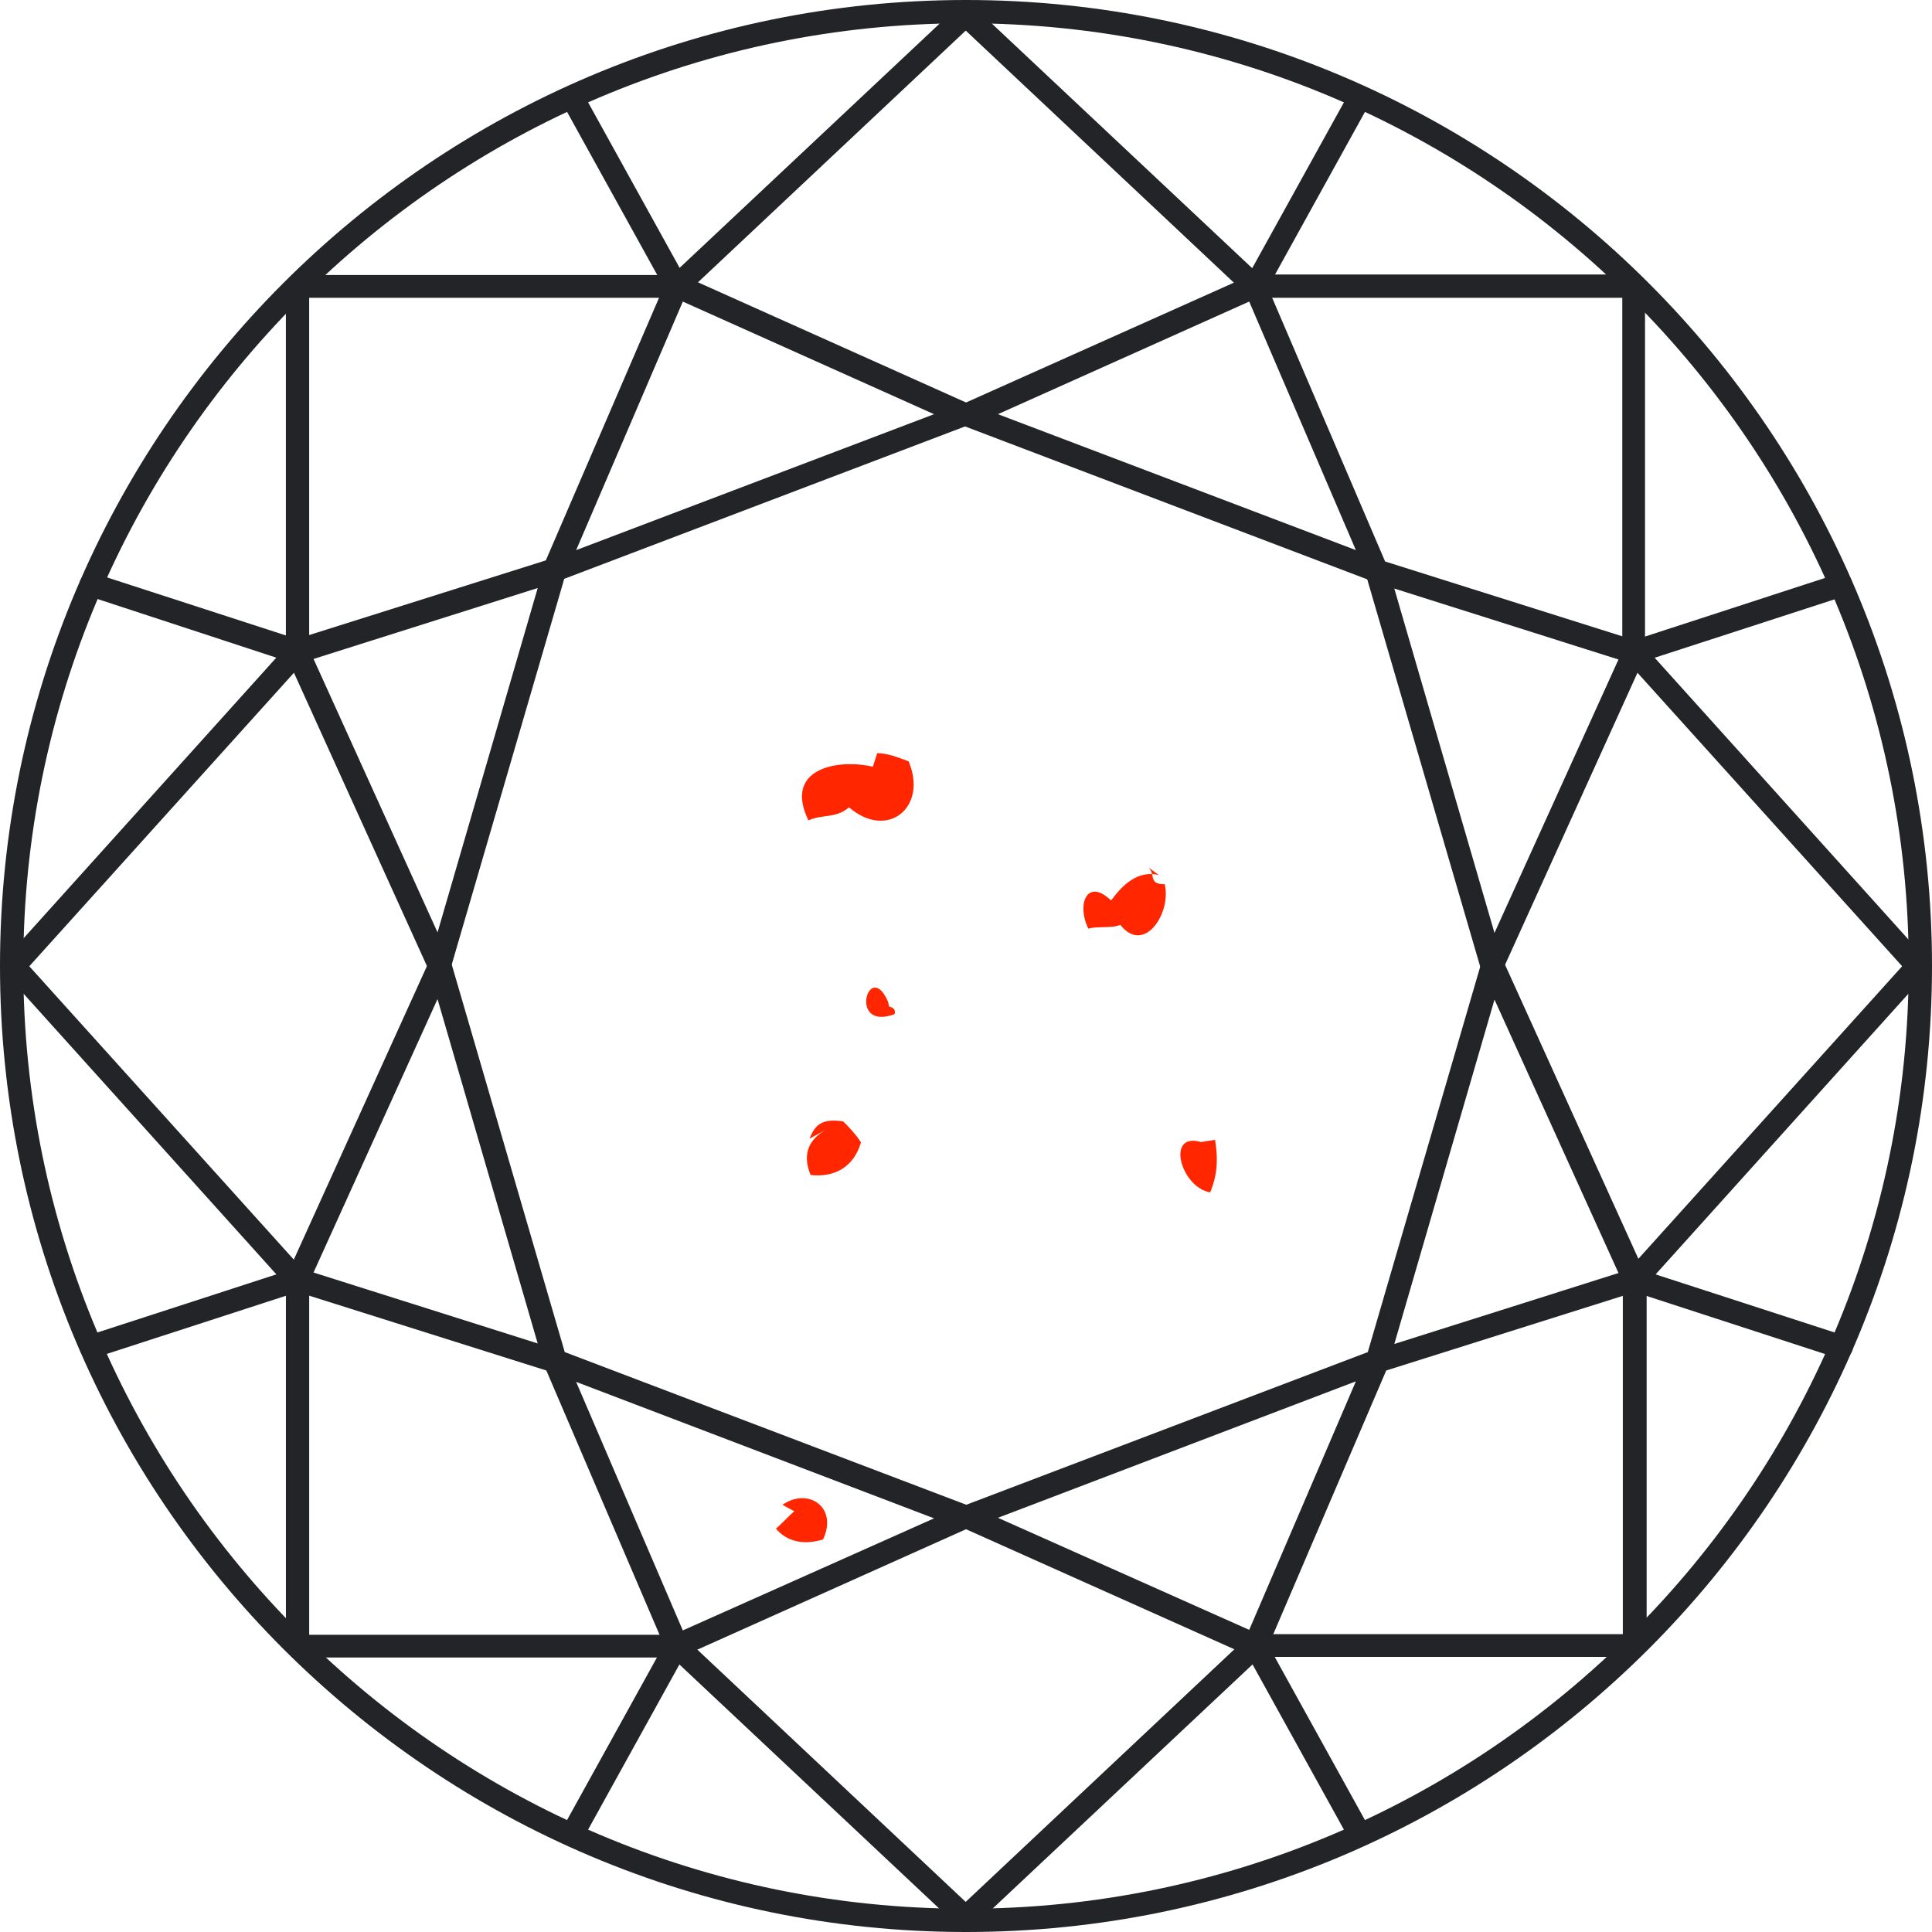
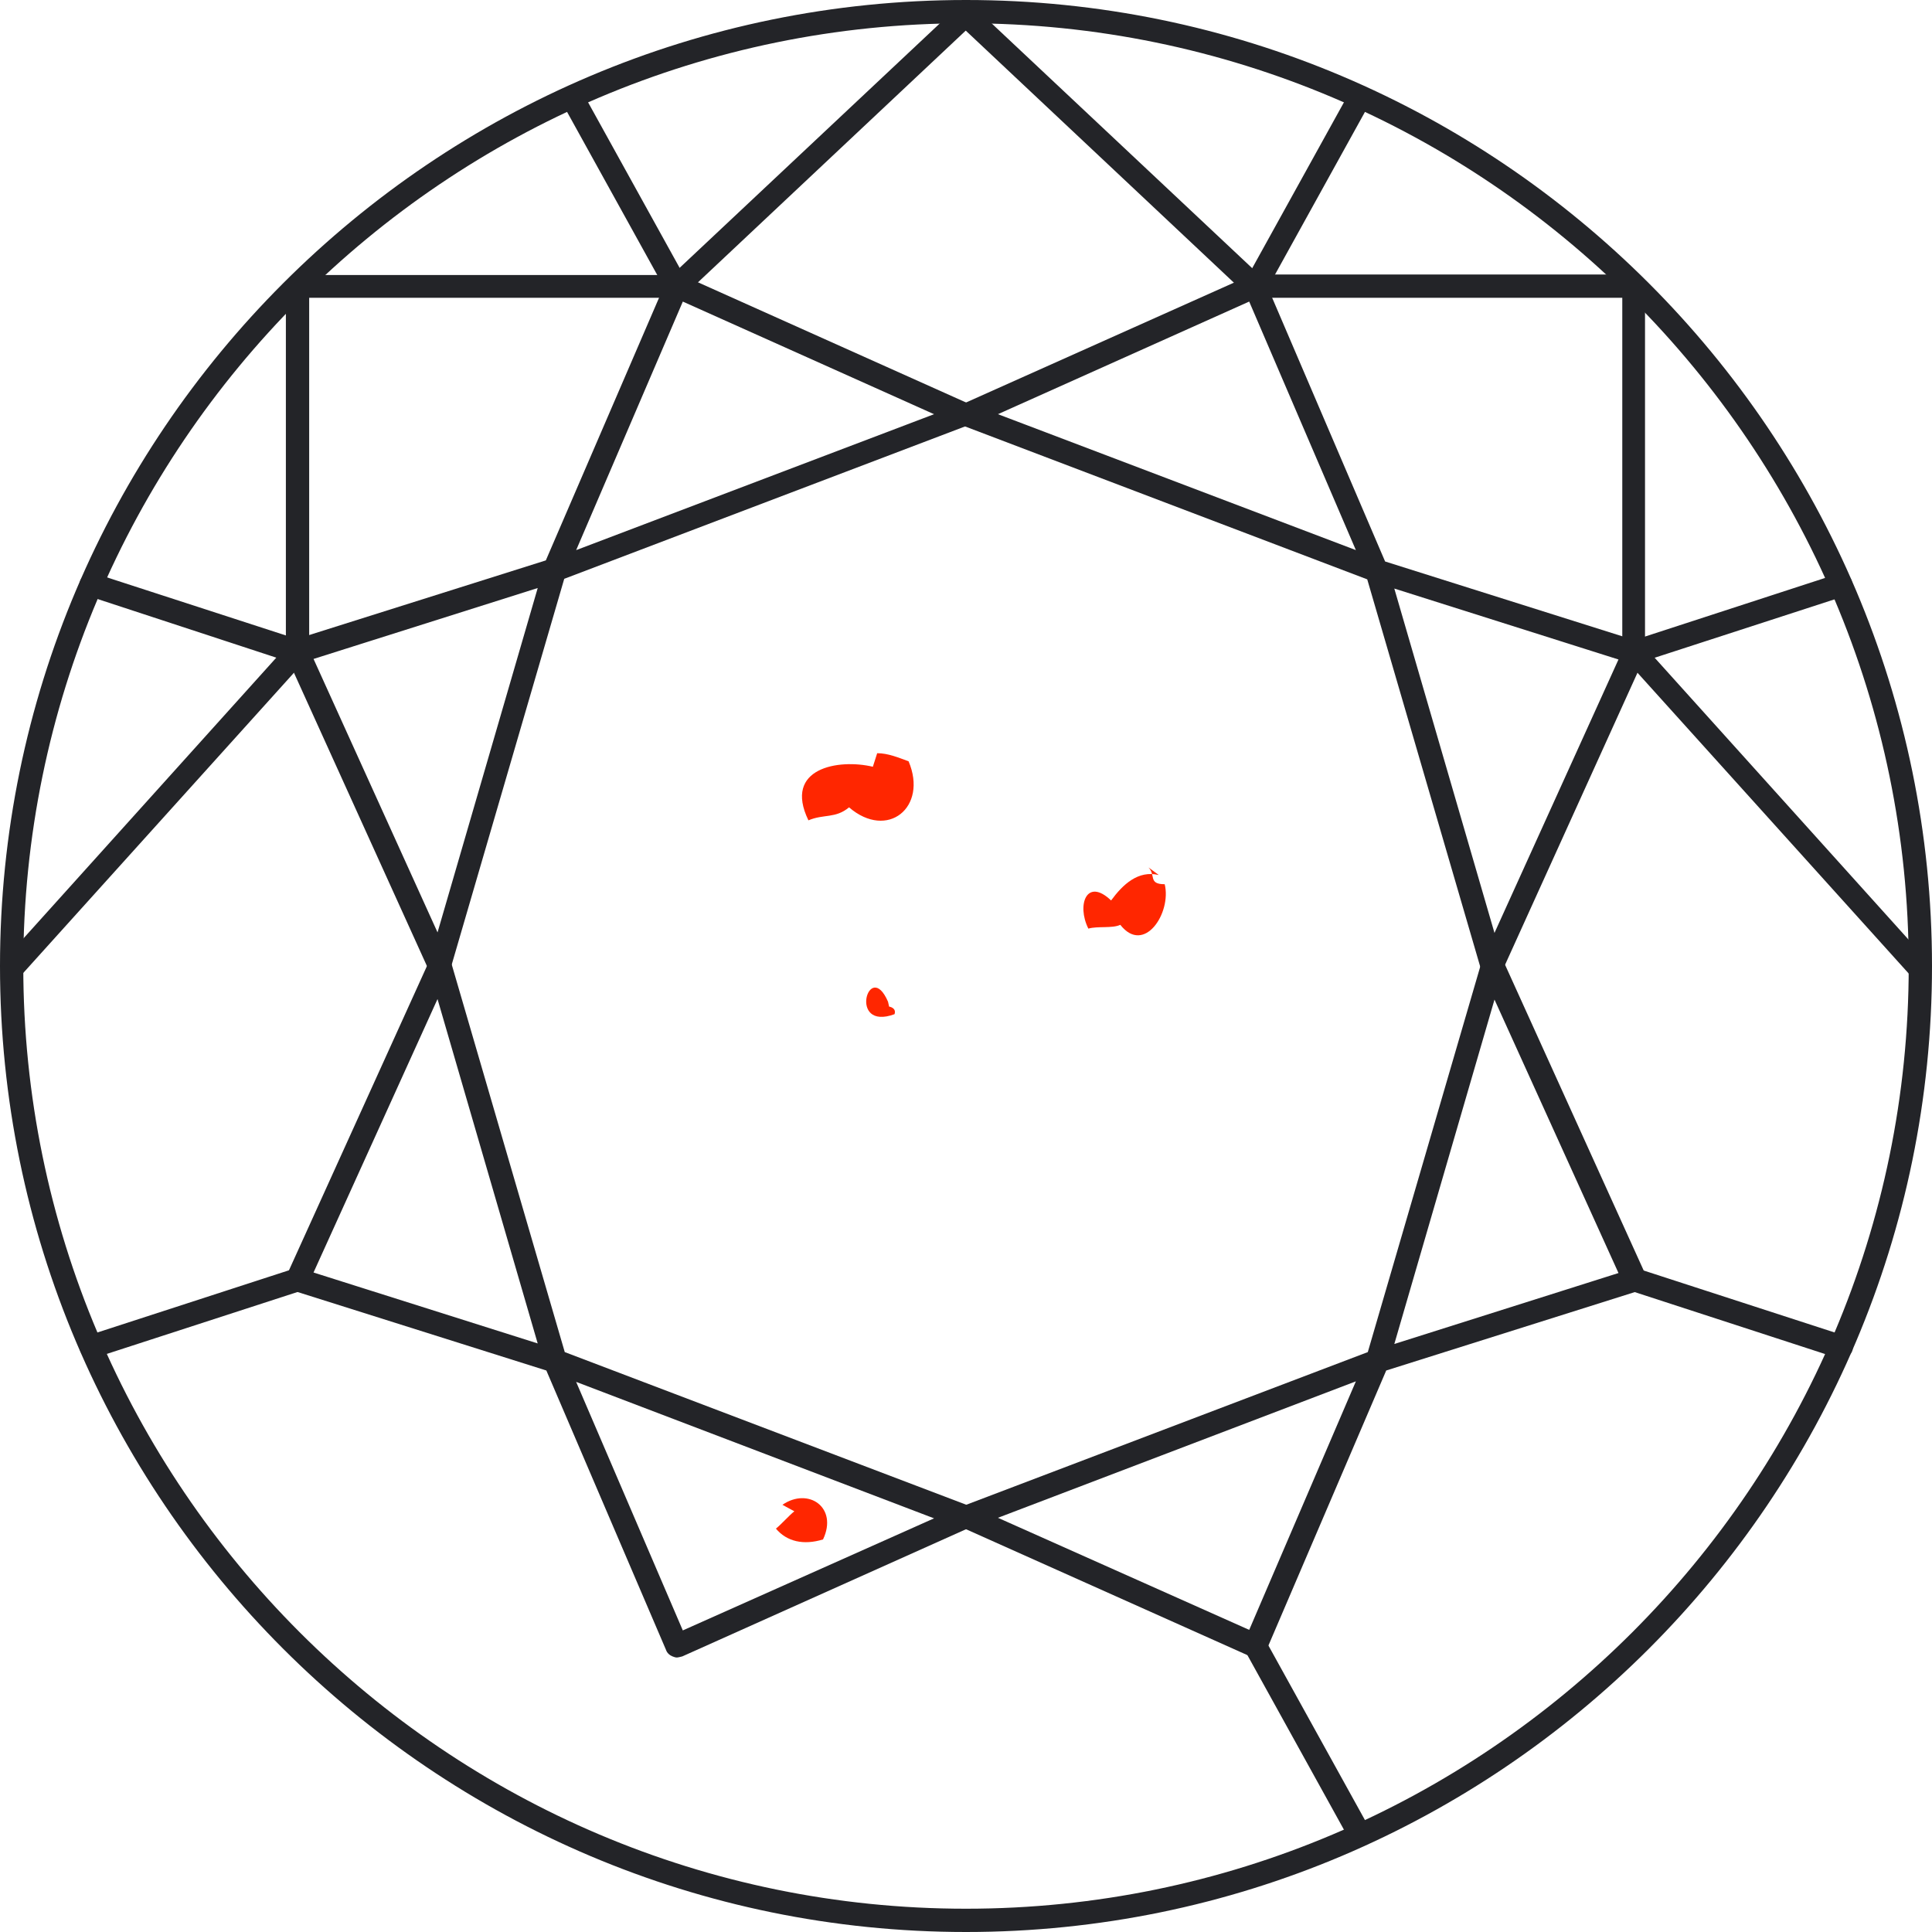
<svg xmlns="http://www.w3.org/2000/svg" width="100" height="100" viewBox="0 0 100 100" fill="none">
  <path d="M50 100C22.422 100 0 77.579 0 50C0 22.422 22.422 0 50 0C77.579 0 100 22.422 100 50C100 77.579 77.579 100 50 100ZM50 1.205C23.094 1.205 1.205 23.094 1.205 50C1.205 76.906 23.094 98.795 50 98.795C76.906 98.795 98.795 76.906 98.795 50C98.795 23.094 76.906 1.205 50 1.205Z" fill="#232428" />
  <path d="M0.728 50.587C0.588 50.587 0.448 50.531 0.335 50.419C0.083 50.194 0.083 49.802 0.307 49.578L14.797 33.49V14.824C14.797 14.488 15.078 14.236 15.386 14.236H34.781L49.579 0.334C49.803 0.11 50.195 0.11 50.419 0.363C50.644 0.615 50.644 0.979 50.392 1.203L35.425 15.273C35.313 15.357 35.173 15.413 35.033 15.413H16.003V33.743C16.003 33.883 15.946 34.023 15.834 34.135L1.176 50.391C1.064 50.531 0.896 50.587 0.728 50.587Z" fill="#232428" />
  <path d="M22.759 50.587C22.535 50.587 22.31 50.447 22.198 50.223L14.827 33.967C14.771 33.799 14.771 33.631 14.827 33.463C14.911 33.294 15.023 33.182 15.191 33.126L28.252 29.006L34.474 14.572C34.53 14.432 34.67 14.32 34.81 14.236C34.95 14.18 35.147 14.18 35.287 14.236L50.169 20.907C50.393 21.019 50.533 21.215 50.533 21.467C50.533 21.719 50.365 21.916 50.141 22L29.205 29.959L23.319 50.139C23.235 50.391 23.039 50.559 22.787 50.559C22.787 50.587 22.759 50.587 22.759 50.587ZM16.229 34.107L22.647 48.261L27.832 30.436L16.229 34.107ZM35.343 15.61L29.822 28.474L48.347 21.439L35.343 15.61Z" fill="#232428" />
  <path d="M15.387 34.36C15.331 34.36 15.275 34.36 15.191 34.332L4.512 30.829C4.204 30.717 4.036 30.38 4.148 30.072C4.26 29.764 4.597 29.596 4.905 29.68L15.611 33.155C15.891 33.267 16.06 33.632 15.976 33.94C15.891 34.192 15.639 34.36 15.387 34.36Z" fill="#232428" />
  <path d="M35.034 15.415C34.81 15.415 34.614 15.303 34.502 15.107L29.093 5.326C28.924 5.045 29.037 4.653 29.317 4.513C29.597 4.345 29.962 4.457 30.13 4.737L35.539 14.518C35.707 14.799 35.595 15.163 35.315 15.331C35.231 15.387 35.118 15.415 35.034 15.415Z" fill="#232428" />
-   <path d="M50.001 99.862C49.861 99.862 49.693 99.806 49.58 99.694L34.782 85.793H15.388C15.051 85.793 14.799 85.513 14.799 85.204V66.51L0.309 50.423C0.085 50.171 0.113 49.806 0.337 49.582C0.589 49.358 0.982 49.386 1.178 49.638L15.836 65.894C15.948 66.006 16.004 66.146 16.004 66.286V84.616H35.034C35.175 84.616 35.343 84.672 35.455 84.784L50.421 98.853C50.673 99.078 50.673 99.47 50.449 99.694C50.309 99.778 50.169 99.862 50.001 99.862Z" fill="#232428" />
  <path d="M35.034 85.792C34.95 85.792 34.894 85.764 34.81 85.736C34.67 85.68 34.529 85.567 34.473 85.399L28.279 70.937L15.219 66.817C15.051 66.761 14.911 66.649 14.854 66.481C14.799 66.313 14.799 66.145 14.854 65.977L22.226 49.721C22.338 49.497 22.562 49.357 22.814 49.385C23.066 49.385 23.263 49.581 23.347 49.805L29.232 69.984L50.168 77.944C50.393 78.028 50.533 78.252 50.561 78.505C50.561 78.757 50.421 78.981 50.197 79.065L35.314 85.736C35.202 85.764 35.09 85.792 35.034 85.792ZM29.821 71.526L35.342 84.39L48.347 78.589L29.821 71.526ZM16.228 65.865L27.831 69.536L22.646 51.711L16.228 65.865Z" fill="#232428" />
  <path d="M4.709 70.318C4.456 70.318 4.232 70.15 4.148 69.897C4.036 69.589 4.204 69.253 4.512 69.141L15.219 65.665C15.527 65.553 15.863 65.749 15.976 66.058C16.088 66.366 15.891 66.702 15.583 66.814L4.877 70.29C4.821 70.318 4.765 70.318 4.709 70.318Z" fill="#232428" />
-   <path d="M29.596 95.571C29.483 95.571 29.399 95.543 29.315 95.487C29.007 95.319 28.923 94.955 29.091 94.674L34.5 84.893C34.668 84.613 35.033 84.501 35.313 84.669C35.593 84.837 35.705 85.201 35.537 85.482L30.128 95.263C30.016 95.459 29.82 95.571 29.596 95.571Z" fill="#232428" />
  <path d="M99.244 50.587C99.076 50.587 98.908 50.531 98.796 50.391L84.137 34.136C84.025 34.023 83.969 33.883 83.969 33.743V15.414H64.939C64.799 15.414 64.631 15.358 64.519 15.245L49.552 1.176C49.3 0.952 49.3 0.559 49.524 0.335C49.748 0.083 50.141 0.083 50.365 0.307L65.163 14.209H84.558C84.894 14.209 85.146 14.489 85.146 14.797V33.491L99.636 49.578C99.861 49.831 99.832 50.195 99.58 50.419C99.552 50.559 99.384 50.587 99.244 50.587Z" fill="#232428" />
  <path d="M77.242 50.586C77.214 50.586 77.214 50.586 77.186 50.586C76.934 50.558 76.71 50.39 76.654 50.166L70.768 29.987L49.832 22.027C49.608 21.943 49.468 21.719 49.44 21.494C49.44 21.242 49.58 21.018 49.776 20.934L64.686 14.264C64.826 14.207 64.994 14.207 65.162 14.264C65.303 14.319 65.443 14.432 65.499 14.6L71.693 29.062L84.753 33.182C84.921 33.238 85.062 33.35 85.118 33.518C85.202 33.658 85.202 33.854 85.118 34.022L77.747 50.278C77.691 50.446 77.466 50.586 77.242 50.586ZM72.169 30.463L77.354 48.288L83.772 34.135L72.169 30.463ZM51.654 21.438L70.179 28.473L64.658 15.609L51.654 21.438Z" fill="#232428" />
  <path d="M84.613 34.362C84.361 34.362 84.109 34.194 84.025 33.941C83.913 33.633 84.081 33.297 84.417 33.185L95.096 29.709C95.432 29.625 95.768 29.765 95.852 30.102C95.964 30.41 95.796 30.746 95.46 30.858L84.754 34.334C84.725 34.334 84.669 34.362 84.613 34.362Z" fill="#232428" />
  <path d="M64.966 15.415C64.854 15.415 64.77 15.387 64.686 15.331C64.406 15.163 64.294 14.799 64.462 14.518L69.871 4.737C70.039 4.457 70.403 4.345 70.684 4.513C70.992 4.681 71.076 5.045 70.908 5.326L65.499 15.107C65.387 15.303 65.191 15.415 64.966 15.415Z" fill="#232428" />
-   <path d="M50 99.858C49.832 99.858 49.664 99.773 49.551 99.661C49.327 99.409 49.327 99.045 49.58 98.82L64.546 84.751C64.658 84.639 64.798 84.583 64.966 84.583H83.997V66.253C83.997 66.113 84.053 65.973 84.165 65.861L98.823 49.605C99.047 49.353 99.411 49.353 99.664 49.549C99.916 49.773 99.916 50.166 99.72 50.39L85.23 66.478V85.171C85.23 85.508 84.95 85.76 84.641 85.76H65.247L50.448 99.661C50.308 99.802 50.14 99.858 50 99.858Z" fill="#232428" />
  <path d="M64.967 85.792C64.883 85.792 64.799 85.764 64.715 85.736L49.805 79.065C49.581 78.953 49.44 78.757 49.468 78.505C49.468 78.252 49.608 78.056 49.861 77.944L70.797 69.984L76.683 49.805C76.739 49.553 76.963 49.385 77.215 49.385C77.467 49.357 77.692 49.497 77.804 49.721L85.175 65.977C85.259 66.117 85.259 66.313 85.175 66.481C85.091 66.621 84.978 66.761 84.81 66.817L71.75 70.937L65.556 85.399C65.5 85.539 65.388 85.651 65.219 85.736C65.107 85.764 65.051 85.792 64.967 85.792ZM51.654 78.561L64.659 84.362L70.18 71.498L51.654 78.561ZM77.355 51.739L72.17 69.564L83.773 65.892L77.355 51.739Z" fill="#232428" />
  <path d="M95.292 70.318C95.236 70.318 95.18 70.318 95.096 70.29L84.418 66.815C84.11 66.703 83.941 66.367 84.025 66.058C84.138 65.75 84.474 65.582 84.782 65.666L95.489 69.141C95.797 69.253 95.965 69.59 95.881 69.898C95.797 70.15 95.544 70.318 95.292 70.318Z" fill="#232428" />
  <path d="M70.403 95.571C70.179 95.571 69.983 95.459 69.871 95.263L64.462 85.482C64.294 85.201 64.406 84.837 64.686 84.669C64.966 84.501 65.331 84.613 65.499 84.893L70.908 94.674C71.076 94.983 70.964 95.319 70.684 95.487C70.6 95.543 70.488 95.571 70.403 95.571Z" fill="#232428" />
  <path d="M41.115 78.224C40.835 78.448 40.442 78.897 40.162 79.121C40.723 79.793 41.592 79.99 42.6 79.681C43.385 78.028 41.844 76.963 40.498 77.888" fill="#FF2600" />
  <path d="M45.179 39.687C43.413 39.266 40.526 39.743 41.844 42.461C42.628 42.125 43.245 42.377 43.946 41.788C45.936 43.498 48.038 41.788 47.029 39.406C46.496 39.21 45.964 38.986 45.403 38.986" fill="#FF2600" />
-   <path d="M42.768 58.464C41.871 58.968 41.507 59.725 41.956 60.818C43.245 60.958 44.198 60.369 44.562 59.136C44.394 58.828 43.889 58.267 43.637 58.043C42.516 57.875 42.18 58.239 41.9 58.94" fill="#FF2600" />
  <path d="M59.977 45.29C58.912 45.038 58.127 45.767 57.51 46.608C56.249 45.402 55.717 46.832 56.333 48.065C56.81 47.925 57.566 48.065 57.987 47.869C59.22 49.438 60.649 47.252 60.285 45.767C59.416 45.767 59.837 45.29 59.444 44.898" fill="#FF2600" />
  <path d="M45.964 51.849C44.983 49.579 43.862 53.391 46.301 52.494C46.413 52.157 46.02 52.101 46.02 52.101" fill="#FF2600" />
-   <path d="M62.163 59.111C60.314 58.578 61.126 61.465 62.64 61.717C63.004 60.821 63.06 60.036 62.892 58.999" fill="#FF2600" />
</svg>